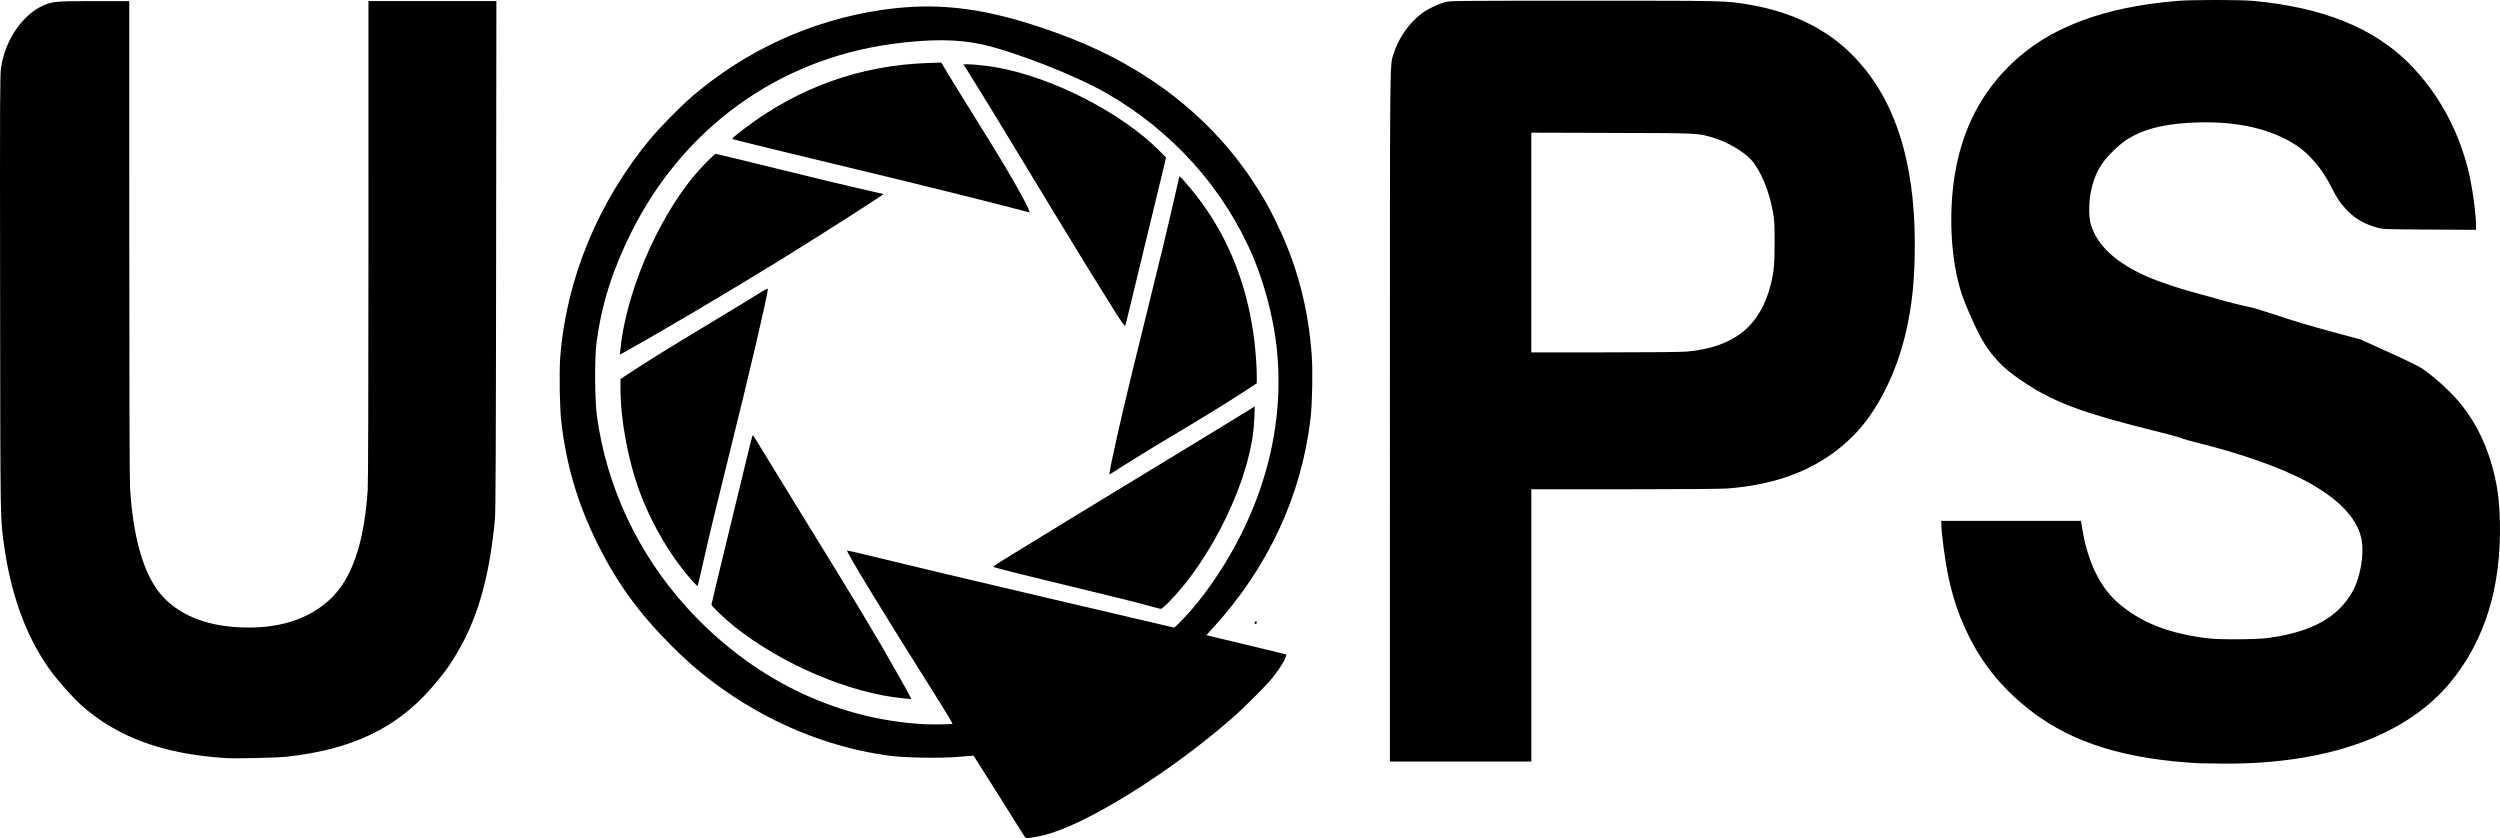
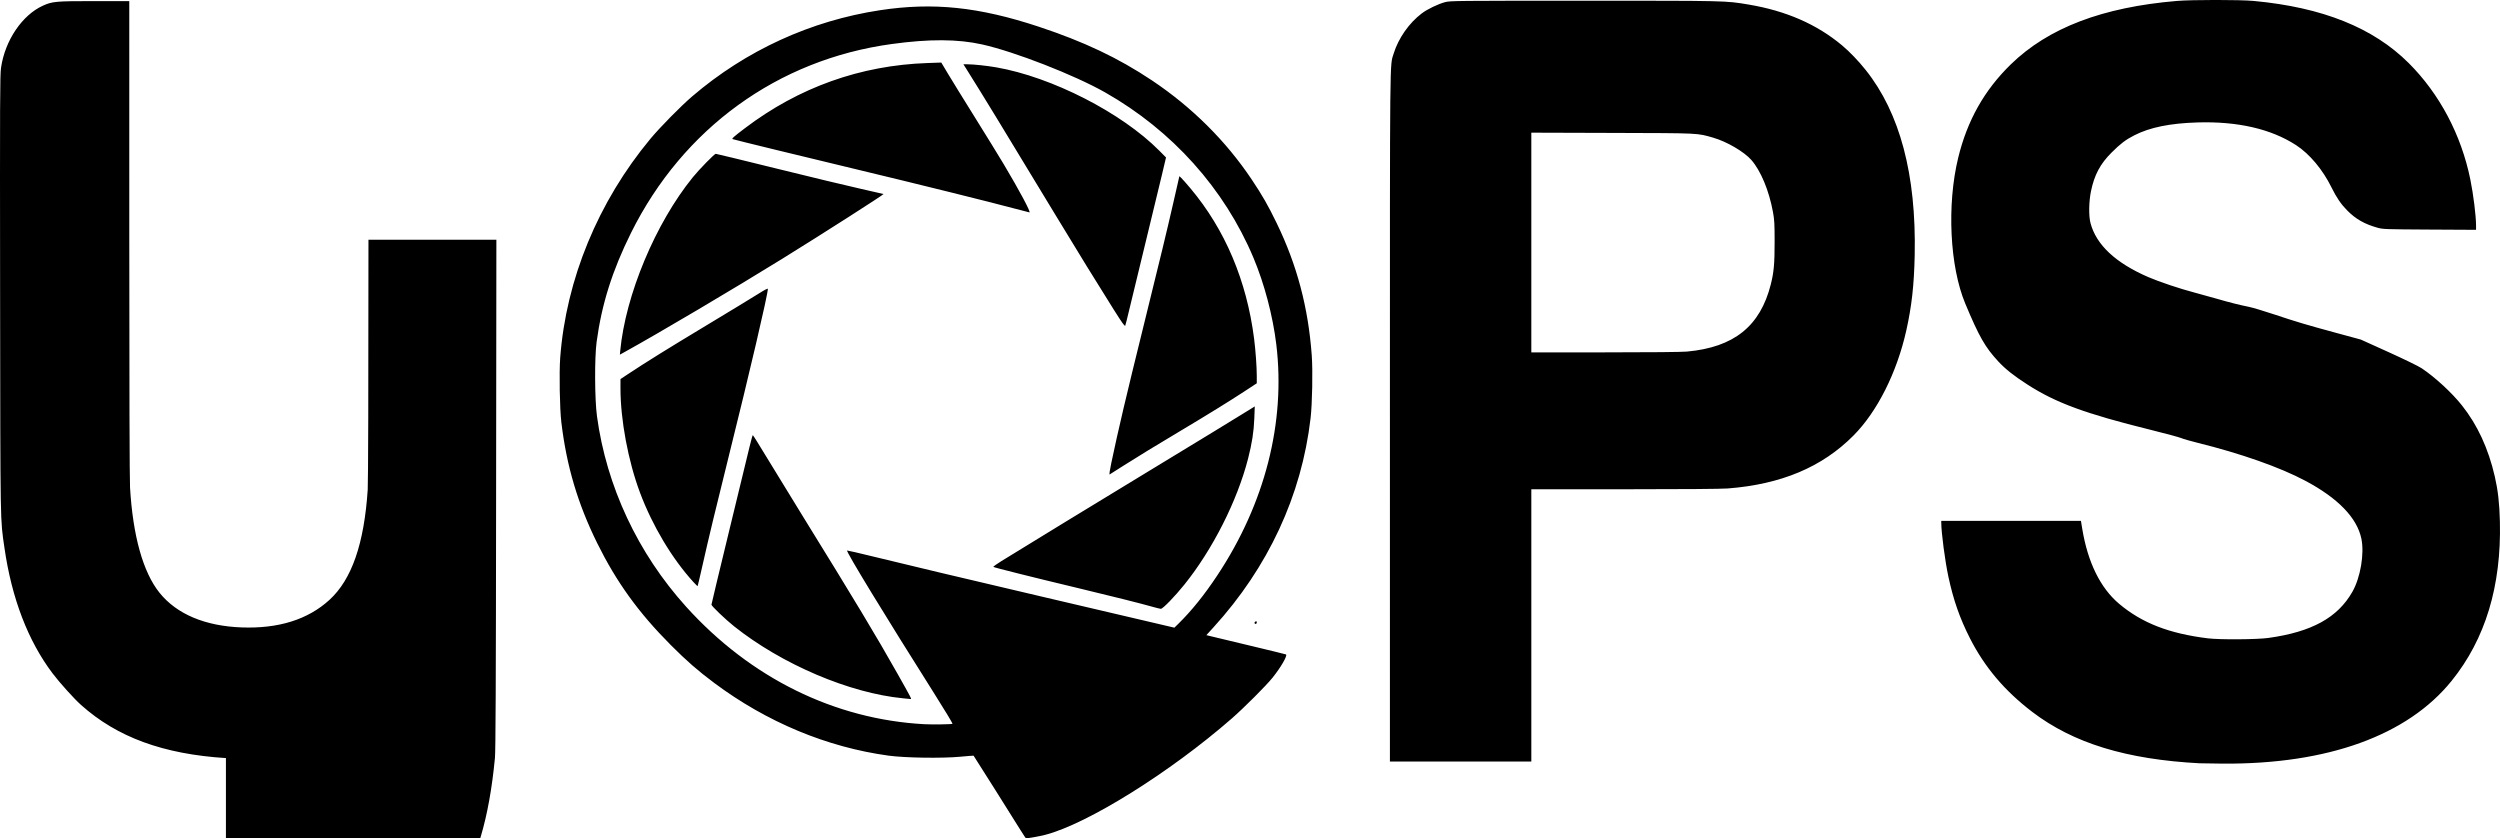
<svg xmlns="http://www.w3.org/2000/svg" xmlns:ns1="http://www.inkscape.org/namespaces/inkscape" xmlns:ns2="http://sodipodi.sourceforge.net/DTD/sodipodi-0.dtd" ns1:version="1.0 (4035a4f, 2020-05-01)" ns2:docname="drawing.svg" id="svg8" version="1.1" viewBox="0 0 281.407 94.359" height="94.359mm" width="281.407mm">
  <defs id="defs2" />
  <ns2:namedview ns1:window-maximized="0" ns1:window-y="0" ns1:window-x="0" ns1:window-height="1058" ns1:window-width="1252" showgrid="false" ns1:document-rotation="0" ns1:current-layer="layer1" ns1:document-units="mm" ns1:cy="918.91238" ns1:cx="263.31471" ns1:zoom="0.29046354" ns1:pageshadow="2" ns1:pageopacity="0.0" borderopacity="1.0" bordercolor="#666666" pagecolor="#ffffff" id="base" />
  <g transform="translate(-5.46,-11.925)" id="layer1" ns1:groupmode="layer" ns1:label="Layer 1">
-     <path id="path980" d="m 120.389,105.458 c -0.477,-0.783 -5.288,-8.417 -5.338,-8.47 -0.013,-0.014 -0.686,0.038 -1.494,0.115 -2.039,0.194 -6.237,0.131 -8.076,-0.121 -6.954,-0.953 -13.719,-3.775 -19.641,-8.195 -1.818,-1.357 -3.101,-2.477 -4.872,-4.253 -3.625,-3.634 -6.129,-7.102 -8.289,-11.481 -2.187,-4.432 -3.448,-8.682 -4.032,-13.591 -0.183,-1.534 -0.254,-5.598 -0.128,-7.281 0.659,-8.798 4.267,-17.551 10.156,-24.636 1.067,-1.284 3.443,-3.696 4.699,-4.771 6.045,-5.173 13.337,-8.516 21.165,-9.703 5.969,-0.905 11.107,-0.37 17.845,1.859 5.087,1.683 8.956,3.518 12.733,6.039 4.501,3.005 8.346,6.827 11.259,11.19 1.207,1.809 1.816,2.875 2.802,4.908 2.28,4.699 3.541,9.46 3.936,14.854 0.127,1.736 0.058,5.442 -0.132,7.077 -1.012,8.701 -4.765,16.781 -10.942,23.555 l -0.788,0.864 0.319,0.081 c 0.176,0.044 2.186,0.526 4.468,1.071 2.282,0.545 4.164,1.005 4.183,1.023 0.164,0.156 -0.589,1.452 -1.521,2.616 -0.709,0.886 -3.218,3.395 -4.61,4.61 -6.929,6.048 -16.22,11.842 -20.967,13.075 -0.647,0.168 -1.904,0.394 -2.174,0.39 -0.032,0 -0.283,-0.372 -0.559,-0.826 z M 112.681,93.399 c 0.032,-0.032 -0.912,-1.595 -2.098,-3.471 -5.519,-8.731 -9.898,-15.915 -9.776,-16.038 0.018,-0.018 1.344,0.289 2.947,0.682 3.767,0.925 9.997,2.406 19.085,4.535 4.005,0.938 8.976,2.103 11.047,2.588 l 3.765,0.882 0.453,-0.444 c 1.478,-1.448 2.921,-3.24 4.379,-5.44 5.368,-8.097 7.699,-17.219 6.641,-25.993 -0.389,-3.227 -1.341,-6.834 -2.581,-9.78 -3.267,-7.76 -9.143,-14.31 -16.676,-18.587 -3.457,-1.963 -10.172,-4.584 -13.843,-5.403 -2.759,-0.616 -5.95,-0.631 -10.202,-0.048 -12.807,1.754 -23.476,9.482 -29.328,21.245 -2.107,4.235 -3.304,8.027 -3.877,12.277 -0.242,1.795 -0.219,6.478 0.04,8.382 1.075,7.89 4.595,15.41 10.033,21.432 7.237,8.014 16.689,12.677 26.815,13.227 0.903,0.049 3.114,0.016 3.177,-0.047 z m -5.575,-2.872 c -6.028,-0.58 -13.647,-3.829 -19.023,-8.11 -0.962,-0.766 -2.54,-2.276 -2.54,-2.429 0,-0.06 0.897,-3.798 1.992,-8.305 1.096,-4.508 2.132,-8.777 2.301,-9.487 0.17,-0.71 0.334,-1.291 0.364,-1.291 0.03,0 0.715,1.095 1.523,2.434 0.808,1.339 2.611,4.282 4.007,6.54 5.942,9.612 8.351,13.617 10.747,17.865 1.564,2.773 1.62,2.882 1.482,2.867 -0.059,-0.006 -0.444,-0.044 -0.855,-0.083 z m 28.137,-10.286 c -1.293,-0.369 -4.882,-1.271 -8.551,-2.147 -4.841,-1.157 -9.341,-2.283 -9.414,-2.356 -0.033,-0.033 0.367,-0.323 0.888,-0.644 4.131,-2.545 9.389,-5.757 15.469,-9.448 7.269,-4.414 11.188,-6.804 12.395,-7.558 l 0.669,-0.418 -0.05,1.342 c -0.056,1.506 -0.258,2.804 -0.708,4.557 -1.216,4.732 -3.976,10.191 -7.15,14.142 -1.081,1.346 -2.447,2.754 -2.662,2.744 -0.091,-0.004 -0.49,-0.1 -0.886,-0.213 z m -51.725,-2.794 c -2.401,-2.627 -4.622,-6.341 -6.016,-10.063 -1.337,-3.567 -2.204,-8.207 -2.2,-11.772 l 0.001,-1.016 0.823,-0.546 c 2.091,-1.385 4.401,-2.82 8.824,-5.483 2.631,-1.584 5.269,-3.188 5.863,-3.564 0.702,-0.446 1.079,-0.641 1.079,-0.56 0,0.63 -2.067,9.474 -4.431,18.958 -1.359,5.453 -2.252,9.162 -2.938,12.216 -0.278,1.237 -0.52,2.264 -0.536,2.28 -0.017,0.017 -0.228,-0.186 -0.47,-0.451 z m 47.032,-13.401 c 0.811,-3.849 1.671,-7.504 3.649,-15.503 1.848,-7.474 2.626,-10.694 3.334,-13.801 0.324,-1.42 0.61,-2.673 0.635,-2.784 l 0.046,-0.201 0.217,0.201 c 0.119,0.111 0.585,0.639 1.035,1.175 3.89,4.63 6.323,10.377 7.158,16.91 0.168,1.317 0.301,3.168 0.302,4.197 v 0.829 l -1.46,0.957 c -1.601,1.049 -4.185,2.645 -7.006,4.326 -2.861,1.705 -4.914,2.958 -6.519,3.979 -0.815,0.518 -1.525,0.969 -1.578,1.001 -0.058,0.035 0.018,-0.483 0.187,-1.285 z M 75.272,51.443 c 0.592,-6.309 3.978,-14.407 8.188,-19.581 0.725,-0.891 2.421,-2.625 2.567,-2.625 0.067,0 3.196,0.76 6.952,1.689 3.756,0.929 7.973,1.942 9.37,2.252 1.397,0.309 2.551,0.573 2.565,0.587 0.058,0.055 -6.91,4.51 -11.413,7.297 -5.459,3.378 -13.816,8.322 -17.706,10.474 l -0.561,0.311 z m 55.594,-4.605 c -1.943,-3.086 -4.08,-6.557 -6.589,-10.7 -6.384,-10.544 -8.129,-13.404 -9.933,-16.277 l -0.439,-0.699 0.445,7e-5 c 0.695,8e-5 2.165,0.156 3.245,0.343 6.252,1.086 14.127,5.11 18.36,9.383 l 0.755,0.762 -0.446,1.889 c -0.245,1.039 -1.089,4.527 -1.875,7.751 -0.786,3.224 -1.603,6.596 -1.815,7.493 -0.212,0.897 -0.415,1.703 -0.45,1.79 -0.051,0.126 -0.313,-0.235 -1.258,-1.736 z m -11.16,-11.425 c -2.4,-0.653 -11.102,-2.811 -17.907,-4.442 -6.081,-1.457 -13.649,-3.304 -13.868,-3.385 -0.134,-0.05 0.117,-0.274 1.38,-1.231 6.063,-4.596 12.993,-7.071 20.534,-7.334 l 1.569,-0.055 0.754,1.262 c 0.415,0.694 1.788,2.919 3.052,4.945 1.264,2.026 2.718,4.388 3.231,5.249 1.779,2.986 3.079,5.424 2.886,5.412 -0.059,-0.004 -0.792,-0.194 -1.631,-0.422 z m 133.392,62.433 c -8.287,-0.433 -14.258,-2.263 -18.877,-5.784 -3.106,-2.368 -5.365,-5.037 -7.022,-8.298 -1.138,-2.24 -1.857,-4.292 -2.418,-6.902 -0.383,-1.781 -0.802,-4.957 -0.807,-6.117 l -8.8e-4,-0.191 h 7.862 7.862 l 0.147,0.897 c 0.619,3.773 2.041,6.663 4.156,8.444 2.56,2.156 5.623,3.348 9.988,3.884 1.328,0.163 5.517,0.135 6.816,-0.046 4.874,-0.679 7.786,-2.279 9.445,-5.19 0.914,-1.604 1.369,-4.305 1.011,-5.997 -0.497,-2.347 -2.633,-4.55 -6.307,-6.504 -2.86,-1.522 -7.281,-3.077 -12.192,-4.29 -0.768,-0.19 -1.568,-0.421 -1.778,-0.515 -0.21,-0.093 -1.753,-0.51 -3.429,-0.925 -7.381,-1.827 -10.678,-3.039 -13.885,-5.105 -1.556,-1.002 -2.459,-1.719 -3.28,-2.602 -1.473,-1.586 -2.159,-2.787 -3.712,-6.504 -1.747,-4.18 -2.085,-11.111 -0.801,-16.4 1.025,-4.22 2.947,-7.632 5.942,-10.544 4.211,-4.095 10.285,-6.414 18.657,-7.124 1.732,-0.147 7.106,-0.147 8.678,-2.6e-4 7.743,0.723 13.452,3.014 17.444,6.999 3.466,3.461 5.905,8.066 6.928,13.082 0.35,1.717 0.647,4.117 0.647,5.233 l 7e-5,0.449 -5.228,-0.029 c -5.014,-0.028 -5.254,-0.037 -5.866,-0.208 -1.464,-0.411 -2.435,-0.963 -3.405,-1.938 -0.691,-0.695 -1.215,-1.462 -1.774,-2.601 -0.982,-1.998 -2.468,-3.771 -3.986,-4.756 -2.819,-1.828 -6.582,-2.694 -11.109,-2.555 -3.096,0.095 -5.348,0.555 -7.103,1.45 -0.961,0.49 -1.554,0.94 -2.558,1.942 -1.283,1.28 -1.942,2.522 -2.321,4.374 -0.235,1.147 -0.259,2.761 -0.052,3.549 0.646,2.463 2.836,4.509 6.531,6.102 1.227,0.529 3.549,1.306 5.165,1.729 0.652,0.171 1.757,0.476 2.455,0.68 1.464,0.426 2.658,0.728 3.683,0.931 0.396,0.079 1.672,0.46 2.836,0.848 2.567,0.856 3.616,1.168 7.081,2.108 l 2.679,0.727 3.121,1.412 c 1.773,0.802 3.383,1.587 3.727,1.817 1.513,1.011 3.397,2.747 4.533,4.178 1.754,2.208 2.974,4.846 3.702,8.007 0.358,1.554 0.525,3.032 0.574,5.074 0.173,7.255 -1.636,13.223 -5.434,17.928 -4.965,6.152 -13.96,9.403 -25.783,9.318 -1.141,-0.008 -2.284,-0.026 -2.54,-0.039 z m -91.186,-38.954 c 8.5e-4,-41.727 -0.022,-39.505 0.419,-40.927 0.54,-1.74 1.729,-3.441 3.17,-4.533 0.628,-0.476 1.831,-1.055 2.634,-1.268 0.566,-0.15 1.259,-0.157 15.663,-0.157 16.102,0 15.887,-0.005 18.463,0.426 4.241,0.709 7.702,2.22 10.553,4.606 0.85,0.712 1.828,1.73 2.648,2.758 3.866,4.843 5.709,11.794 5.522,20.828 -0.07,3.389 -0.334,5.763 -0.946,8.5 -1.059,4.738 -3.267,9.131 -5.946,11.828 -3.529,3.553 -8.128,5.488 -14.16,5.957 -0.708,0.055 -5.105,0.089 -11.62,0.089 h -10.482 v 15.325 15.325 h -7.959 -7.959 l 8.5e-4,-38.756 z m 33.443,-7.392 c 5.292,-0.485 8.246,-2.857 9.434,-7.576 0.34,-1.351 0.427,-2.317 0.427,-4.738 4e-5,-2.071 -0.023,-2.499 -0.185,-3.387 -0.439,-2.409 -1.369,-4.651 -2.437,-5.869 -0.812,-0.926 -2.775,-2.072 -4.296,-2.507 -1.841,-0.527 -1.375,-0.505 -11.346,-0.535 l -9.123,-0.028 v 12.365 12.365 l 8.276,-2.5e-4 c 5.121,-1.7e-4 8.647,-0.034 9.25,-0.089 z M 30.891,97.258 c -7.056,-0.447 -12.242,-2.348 -16.298,-5.973 -0.807,-0.721 -2.404,-2.492 -3.216,-3.566 -2.758,-3.647 -4.6,-8.451 -5.414,-14.116 -0.485,-3.375 -0.459,-1.889 -0.491,-28.575 -0.026,-22.131 -0.016,-24.645 0.106,-25.485 0.444,-3.063 2.372,-5.918 4.714,-6.98 1.056,-0.479 1.446,-0.513 5.779,-0.513 h 3.941 l 8.47e-4,26.649 c 5.08e-4,16.502 0.033,27.197 0.084,28.088 0.317,5.451 1.466,9.558 3.32,11.862 1.935,2.405 5.126,3.751 9.253,3.901 4.146,0.151 7.455,-0.888 9.875,-3.101 2.51,-2.296 3.908,-6.326 4.306,-12.409 0.051,-0.785 0.083,-11.529 0.084,-28.131 l 0.001,-26.86 h 7.199 7.199 l -0.03,28.639 c -0.022,21.516 -0.055,28.902 -0.132,29.697 -0.665,6.892 -2.064,11.584 -4.694,15.748 -0.749,1.186 -1.338,1.956 -2.57,3.359 -3.897,4.44 -8.927,6.812 -16.129,7.607 -1.161,0.128 -5.711,0.232 -6.888,0.158 z M 146.672,82.037 c 0,-0.065 0.057,-0.14 0.127,-0.167 0.086,-0.033 0.127,0.005 0.127,0.118 0,0.092 -0.057,0.167 -0.127,0.167 -0.07,0 -0.127,-0.053 -0.127,-0.118 z" style="fill:#000000;stroke-width:0.085" />
+     <path id="path980" d="m 120.389,105.458 c -0.477,-0.783 -5.288,-8.417 -5.338,-8.47 -0.013,-0.014 -0.686,0.038 -1.494,0.115 -2.039,0.194 -6.237,0.131 -8.076,-0.121 -6.954,-0.953 -13.719,-3.775 -19.641,-8.195 -1.818,-1.357 -3.101,-2.477 -4.872,-4.253 -3.625,-3.634 -6.129,-7.102 -8.289,-11.481 -2.187,-4.432 -3.448,-8.682 -4.032,-13.591 -0.183,-1.534 -0.254,-5.598 -0.128,-7.281 0.659,-8.798 4.267,-17.551 10.156,-24.636 1.067,-1.284 3.443,-3.696 4.699,-4.771 6.045,-5.173 13.337,-8.516 21.165,-9.703 5.969,-0.905 11.107,-0.37 17.845,1.859 5.087,1.683 8.956,3.518 12.733,6.039 4.501,3.005 8.346,6.827 11.259,11.19 1.207,1.809 1.816,2.875 2.802,4.908 2.28,4.699 3.541,9.46 3.936,14.854 0.127,1.736 0.058,5.442 -0.132,7.077 -1.012,8.701 -4.765,16.781 -10.942,23.555 l -0.788,0.864 0.319,0.081 c 0.176,0.044 2.186,0.526 4.468,1.071 2.282,0.545 4.164,1.005 4.183,1.023 0.164,0.156 -0.589,1.452 -1.521,2.616 -0.709,0.886 -3.218,3.395 -4.61,4.61 -6.929,6.048 -16.22,11.842 -20.967,13.075 -0.647,0.168 -1.904,0.394 -2.174,0.39 -0.032,0 -0.283,-0.372 -0.559,-0.826 z M 112.681,93.399 c 0.032,-0.032 -0.912,-1.595 -2.098,-3.471 -5.519,-8.731 -9.898,-15.915 -9.776,-16.038 0.018,-0.018 1.344,0.289 2.947,0.682 3.767,0.925 9.997,2.406 19.085,4.535 4.005,0.938 8.976,2.103 11.047,2.588 l 3.765,0.882 0.453,-0.444 c 1.478,-1.448 2.921,-3.24 4.379,-5.44 5.368,-8.097 7.699,-17.219 6.641,-25.993 -0.389,-3.227 -1.341,-6.834 -2.581,-9.78 -3.267,-7.76 -9.143,-14.31 -16.676,-18.587 -3.457,-1.963 -10.172,-4.584 -13.843,-5.403 -2.759,-0.616 -5.95,-0.631 -10.202,-0.048 -12.807,1.754 -23.476,9.482 -29.328,21.245 -2.107,4.235 -3.304,8.027 -3.877,12.277 -0.242,1.795 -0.219,6.478 0.04,8.382 1.075,7.89 4.595,15.41 10.033,21.432 7.237,8.014 16.689,12.677 26.815,13.227 0.903,0.049 3.114,0.016 3.177,-0.047 z m -5.575,-2.872 c -6.028,-0.58 -13.647,-3.829 -19.023,-8.11 -0.962,-0.766 -2.54,-2.276 -2.54,-2.429 0,-0.06 0.897,-3.798 1.992,-8.305 1.096,-4.508 2.132,-8.777 2.301,-9.487 0.17,-0.71 0.334,-1.291 0.364,-1.291 0.03,0 0.715,1.095 1.523,2.434 0.808,1.339 2.611,4.282 4.007,6.54 5.942,9.612 8.351,13.617 10.747,17.865 1.564,2.773 1.62,2.882 1.482,2.867 -0.059,-0.006 -0.444,-0.044 -0.855,-0.083 z m 28.137,-10.286 c -1.293,-0.369 -4.882,-1.271 -8.551,-2.147 -4.841,-1.157 -9.341,-2.283 -9.414,-2.356 -0.033,-0.033 0.367,-0.323 0.888,-0.644 4.131,-2.545 9.389,-5.757 15.469,-9.448 7.269,-4.414 11.188,-6.804 12.395,-7.558 l 0.669,-0.418 -0.05,1.342 c -0.056,1.506 -0.258,2.804 -0.708,4.557 -1.216,4.732 -3.976,10.191 -7.15,14.142 -1.081,1.346 -2.447,2.754 -2.662,2.744 -0.091,-0.004 -0.49,-0.1 -0.886,-0.213 z m -51.725,-2.794 c -2.401,-2.627 -4.622,-6.341 -6.016,-10.063 -1.337,-3.567 -2.204,-8.207 -2.2,-11.772 l 0.001,-1.016 0.823,-0.546 c 2.091,-1.385 4.401,-2.82 8.824,-5.483 2.631,-1.584 5.269,-3.188 5.863,-3.564 0.702,-0.446 1.079,-0.641 1.079,-0.56 0,0.63 -2.067,9.474 -4.431,18.958 -1.359,5.453 -2.252,9.162 -2.938,12.216 -0.278,1.237 -0.52,2.264 -0.536,2.28 -0.017,0.017 -0.228,-0.186 -0.47,-0.451 z m 47.032,-13.401 c 0.811,-3.849 1.671,-7.504 3.649,-15.503 1.848,-7.474 2.626,-10.694 3.334,-13.801 0.324,-1.42 0.61,-2.673 0.635,-2.784 l 0.046,-0.201 0.217,0.201 c 0.119,0.111 0.585,0.639 1.035,1.175 3.89,4.63 6.323,10.377 7.158,16.91 0.168,1.317 0.301,3.168 0.302,4.197 v 0.829 l -1.46,0.957 c -1.601,1.049 -4.185,2.645 -7.006,4.326 -2.861,1.705 -4.914,2.958 -6.519,3.979 -0.815,0.518 -1.525,0.969 -1.578,1.001 -0.058,0.035 0.018,-0.483 0.187,-1.285 z M 75.272,51.443 c 0.592,-6.309 3.978,-14.407 8.188,-19.581 0.725,-0.891 2.421,-2.625 2.567,-2.625 0.067,0 3.196,0.76 6.952,1.689 3.756,0.929 7.973,1.942 9.37,2.252 1.397,0.309 2.551,0.573 2.565,0.587 0.058,0.055 -6.91,4.51 -11.413,7.297 -5.459,3.378 -13.816,8.322 -17.706,10.474 l -0.561,0.311 z m 55.594,-4.605 c -1.943,-3.086 -4.08,-6.557 -6.589,-10.7 -6.384,-10.544 -8.129,-13.404 -9.933,-16.277 l -0.439,-0.699 0.445,7e-5 c 0.695,8e-5 2.165,0.156 3.245,0.343 6.252,1.086 14.127,5.11 18.36,9.383 l 0.755,0.762 -0.446,1.889 c -0.245,1.039 -1.089,4.527 -1.875,7.751 -0.786,3.224 -1.603,6.596 -1.815,7.493 -0.212,0.897 -0.415,1.703 -0.45,1.79 -0.051,0.126 -0.313,-0.235 -1.258,-1.736 z m -11.16,-11.425 c -2.4,-0.653 -11.102,-2.811 -17.907,-4.442 -6.081,-1.457 -13.649,-3.304 -13.868,-3.385 -0.134,-0.05 0.117,-0.274 1.38,-1.231 6.063,-4.596 12.993,-7.071 20.534,-7.334 l 1.569,-0.055 0.754,1.262 c 0.415,0.694 1.788,2.919 3.052,4.945 1.264,2.026 2.718,4.388 3.231,5.249 1.779,2.986 3.079,5.424 2.886,5.412 -0.059,-0.004 -0.792,-0.194 -1.631,-0.422 z m 133.392,62.433 c -8.287,-0.433 -14.258,-2.263 -18.877,-5.784 -3.106,-2.368 -5.365,-5.037 -7.022,-8.298 -1.138,-2.24 -1.857,-4.292 -2.418,-6.902 -0.383,-1.781 -0.802,-4.957 -0.807,-6.117 l -8.8e-4,-0.191 h 7.862 7.862 l 0.147,0.897 c 0.619,3.773 2.041,6.663 4.156,8.444 2.56,2.156 5.623,3.348 9.988,3.884 1.328,0.163 5.517,0.135 6.816,-0.046 4.874,-0.679 7.786,-2.279 9.445,-5.19 0.914,-1.604 1.369,-4.305 1.011,-5.997 -0.497,-2.347 -2.633,-4.55 -6.307,-6.504 -2.86,-1.522 -7.281,-3.077 -12.192,-4.29 -0.768,-0.19 -1.568,-0.421 -1.778,-0.515 -0.21,-0.093 -1.753,-0.51 -3.429,-0.925 -7.381,-1.827 -10.678,-3.039 -13.885,-5.105 -1.556,-1.002 -2.459,-1.719 -3.28,-2.602 -1.473,-1.586 -2.159,-2.787 -3.712,-6.504 -1.747,-4.18 -2.085,-11.111 -0.801,-16.4 1.025,-4.22 2.947,-7.632 5.942,-10.544 4.211,-4.095 10.285,-6.414 18.657,-7.124 1.732,-0.147 7.106,-0.147 8.678,-2.6e-4 7.743,0.723 13.452,3.014 17.444,6.999 3.466,3.461 5.905,8.066 6.928,13.082 0.35,1.717 0.647,4.117 0.647,5.233 l 7e-5,0.449 -5.228,-0.029 c -5.014,-0.028 -5.254,-0.037 -5.866,-0.208 -1.464,-0.411 -2.435,-0.963 -3.405,-1.938 -0.691,-0.695 -1.215,-1.462 -1.774,-2.601 -0.982,-1.998 -2.468,-3.771 -3.986,-4.756 -2.819,-1.828 -6.582,-2.694 -11.109,-2.555 -3.096,0.095 -5.348,0.555 -7.103,1.45 -0.961,0.49 -1.554,0.94 -2.558,1.942 -1.283,1.28 -1.942,2.522 -2.321,4.374 -0.235,1.147 -0.259,2.761 -0.052,3.549 0.646,2.463 2.836,4.509 6.531,6.102 1.227,0.529 3.549,1.306 5.165,1.729 0.652,0.171 1.757,0.476 2.455,0.68 1.464,0.426 2.658,0.728 3.683,0.931 0.396,0.079 1.672,0.46 2.836,0.848 2.567,0.856 3.616,1.168 7.081,2.108 l 2.679,0.727 3.121,1.412 c 1.773,0.802 3.383,1.587 3.727,1.817 1.513,1.011 3.397,2.747 4.533,4.178 1.754,2.208 2.974,4.846 3.702,8.007 0.358,1.554 0.525,3.032 0.574,5.074 0.173,7.255 -1.636,13.223 -5.434,17.928 -4.965,6.152 -13.96,9.403 -25.783,9.318 -1.141,-0.008 -2.284,-0.026 -2.54,-0.039 z m -91.186,-38.954 c 8.5e-4,-41.727 -0.022,-39.505 0.419,-40.927 0.54,-1.74 1.729,-3.441 3.17,-4.533 0.628,-0.476 1.831,-1.055 2.634,-1.268 0.566,-0.15 1.259,-0.157 15.663,-0.157 16.102,0 15.887,-0.005 18.463,0.426 4.241,0.709 7.702,2.22 10.553,4.606 0.85,0.712 1.828,1.73 2.648,2.758 3.866,4.843 5.709,11.794 5.522,20.828 -0.07,3.389 -0.334,5.763 -0.946,8.5 -1.059,4.738 -3.267,9.131 -5.946,11.828 -3.529,3.553 -8.128,5.488 -14.16,5.957 -0.708,0.055 -5.105,0.089 -11.62,0.089 h -10.482 v 15.325 15.325 h -7.959 -7.959 l 8.5e-4,-38.756 z m 33.443,-7.392 c 5.292,-0.485 8.246,-2.857 9.434,-7.576 0.34,-1.351 0.427,-2.317 0.427,-4.738 4e-5,-2.071 -0.023,-2.499 -0.185,-3.387 -0.439,-2.409 -1.369,-4.651 -2.437,-5.869 -0.812,-0.926 -2.775,-2.072 -4.296,-2.507 -1.841,-0.527 -1.375,-0.505 -11.346,-0.535 l -9.123,-0.028 v 12.365 12.365 l 8.276,-2.5e-4 c 5.121,-1.7e-4 8.647,-0.034 9.25,-0.089 z M 30.891,97.258 c -7.056,-0.447 -12.242,-2.348 -16.298,-5.973 -0.807,-0.721 -2.404,-2.492 -3.216,-3.566 -2.758,-3.647 -4.6,-8.451 -5.414,-14.116 -0.485,-3.375 -0.459,-1.889 -0.491,-28.575 -0.026,-22.131 -0.016,-24.645 0.106,-25.485 0.444,-3.063 2.372,-5.918 4.714,-6.98 1.056,-0.479 1.446,-0.513 5.779,-0.513 h 3.941 l 8.47e-4,26.649 c 5.08e-4,16.502 0.033,27.197 0.084,28.088 0.317,5.451 1.466,9.558 3.32,11.862 1.935,2.405 5.126,3.751 9.253,3.901 4.146,0.151 7.455,-0.888 9.875,-3.101 2.51,-2.296 3.908,-6.326 4.306,-12.409 0.051,-0.785 0.083,-11.529 0.084,-28.131 h 7.199 7.199 l -0.03,28.639 c -0.022,21.516 -0.055,28.902 -0.132,29.697 -0.665,6.892 -2.064,11.584 -4.694,15.748 -0.749,1.186 -1.338,1.956 -2.57,3.359 -3.897,4.44 -8.927,6.812 -16.129,7.607 -1.161,0.128 -5.711,0.232 -6.888,0.158 z M 146.672,82.037 c 0,-0.065 0.057,-0.14 0.127,-0.167 0.086,-0.033 0.127,0.005 0.127,0.118 0,0.092 -0.057,0.167 -0.127,0.167 -0.07,0 -0.127,-0.053 -0.127,-0.118 z" style="fill:#000000;stroke-width:0.085" />
  </g>
</svg>